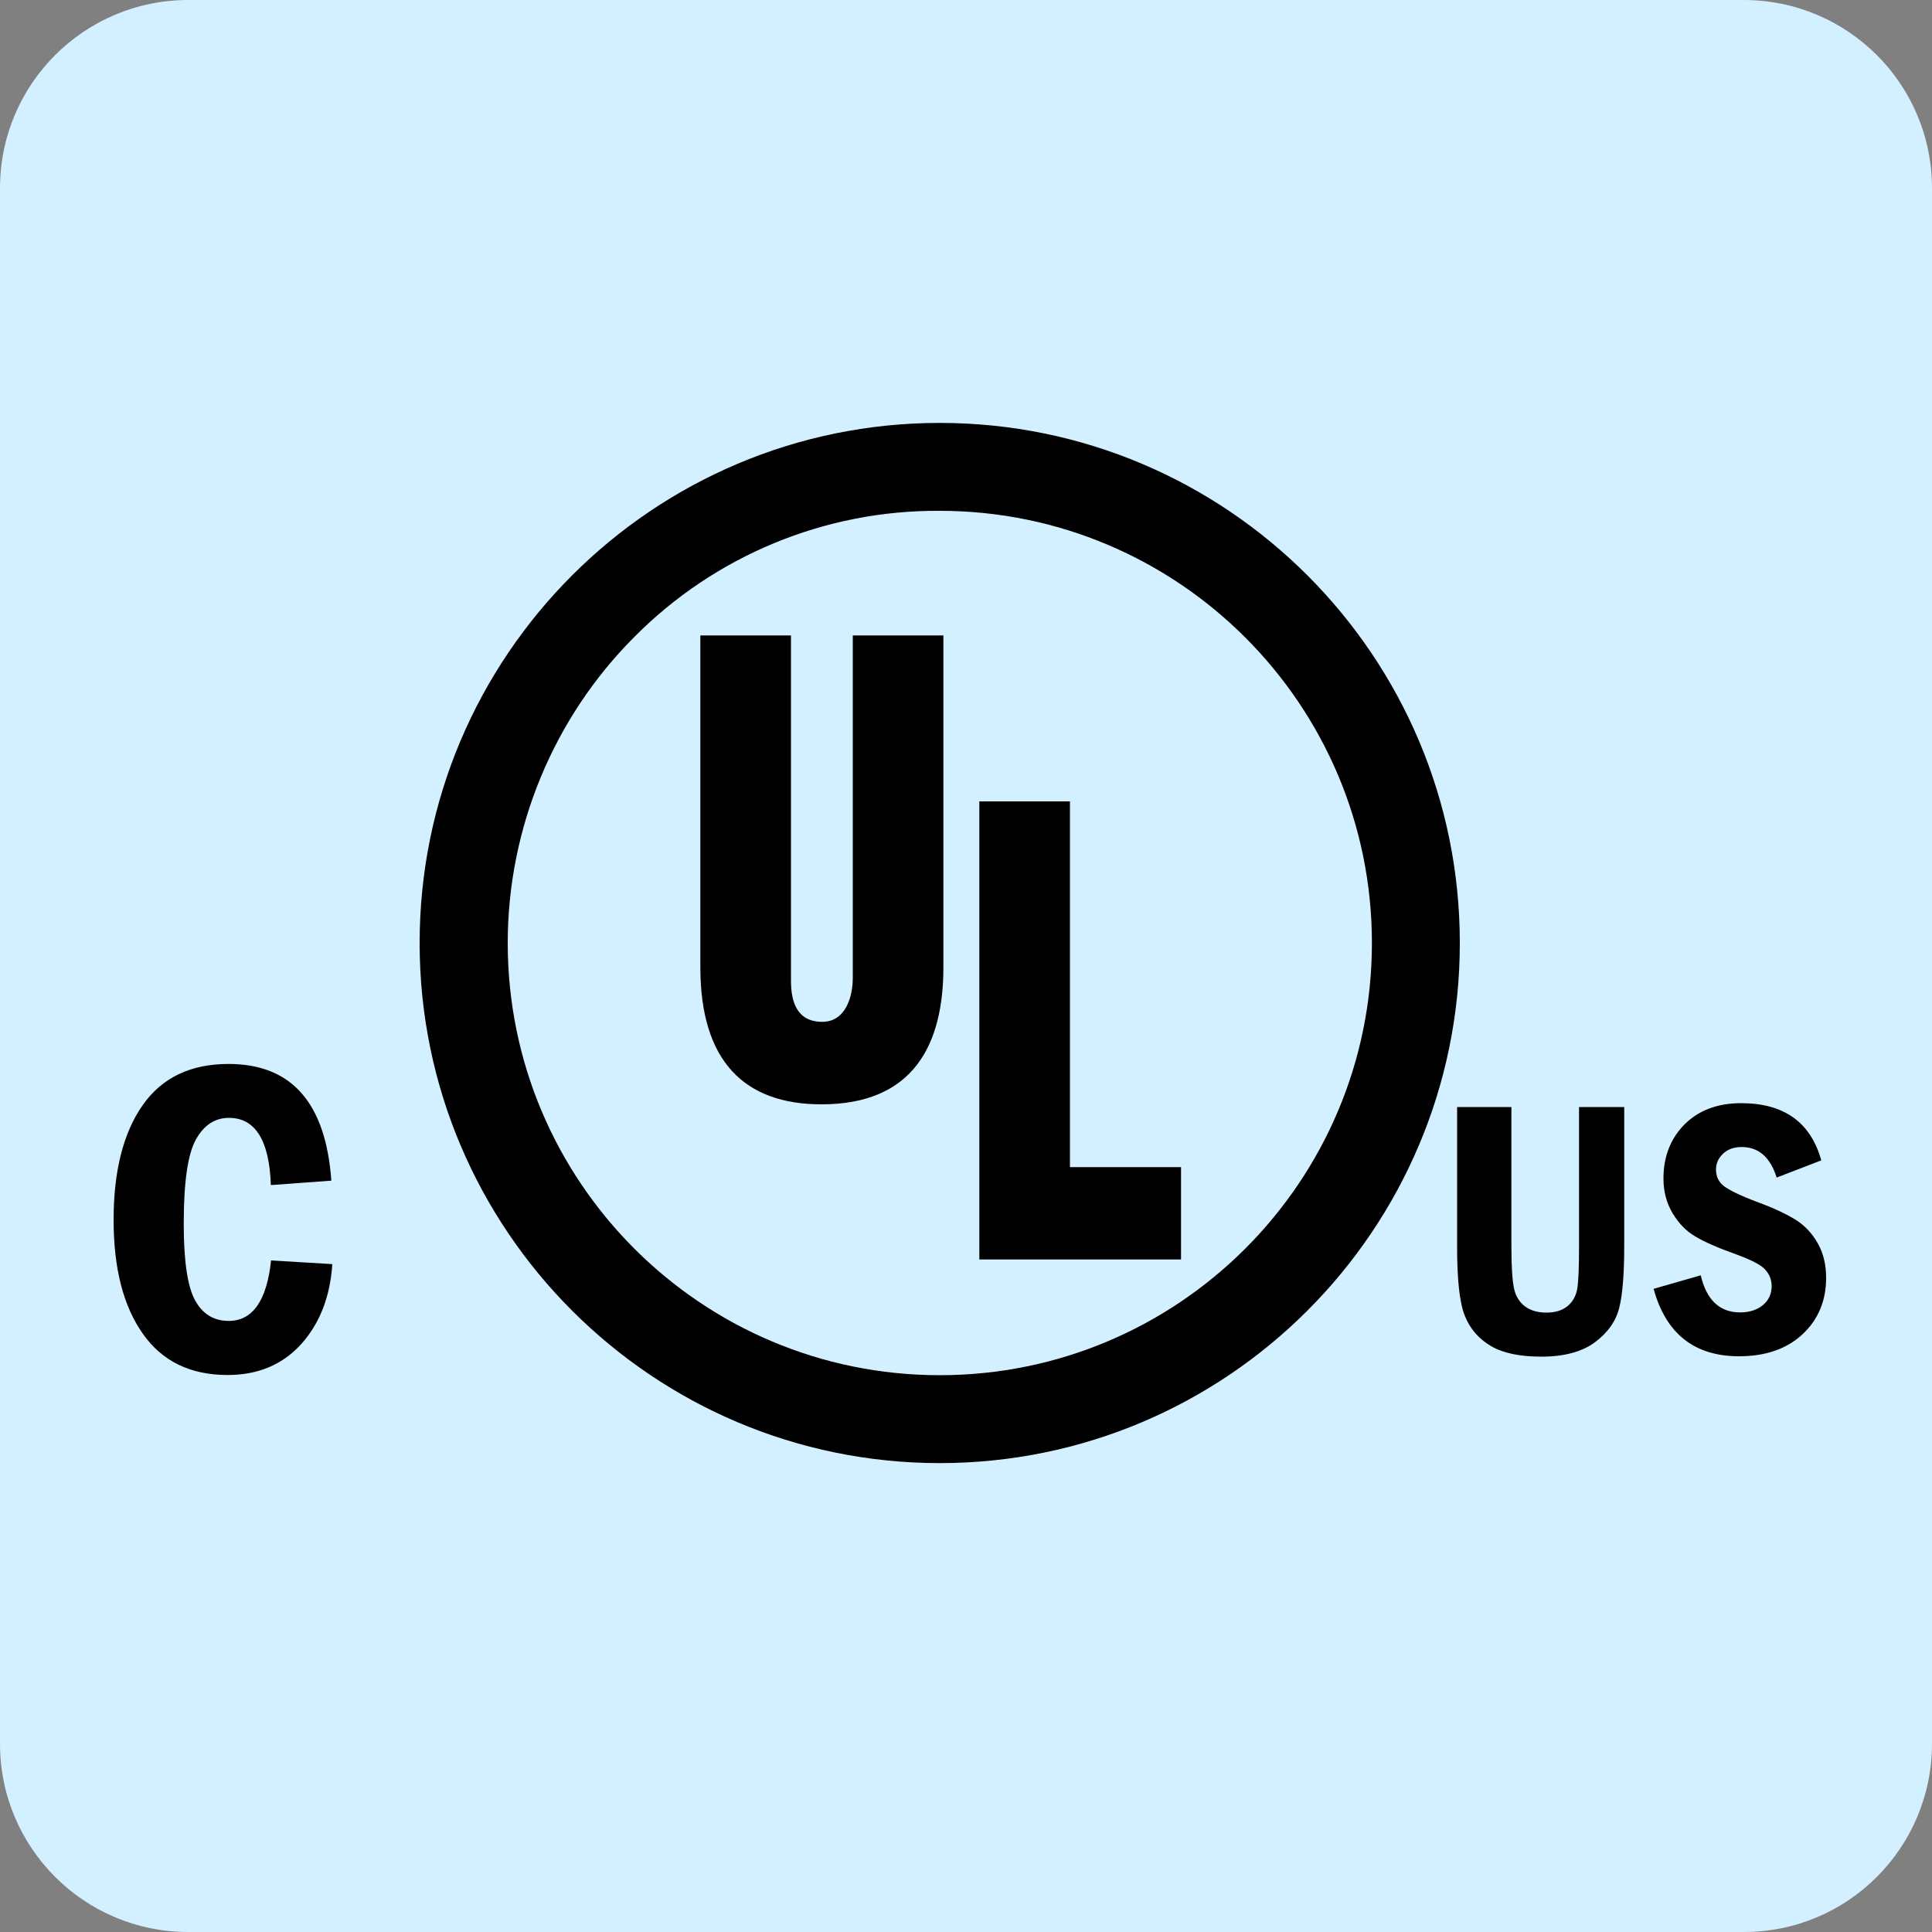
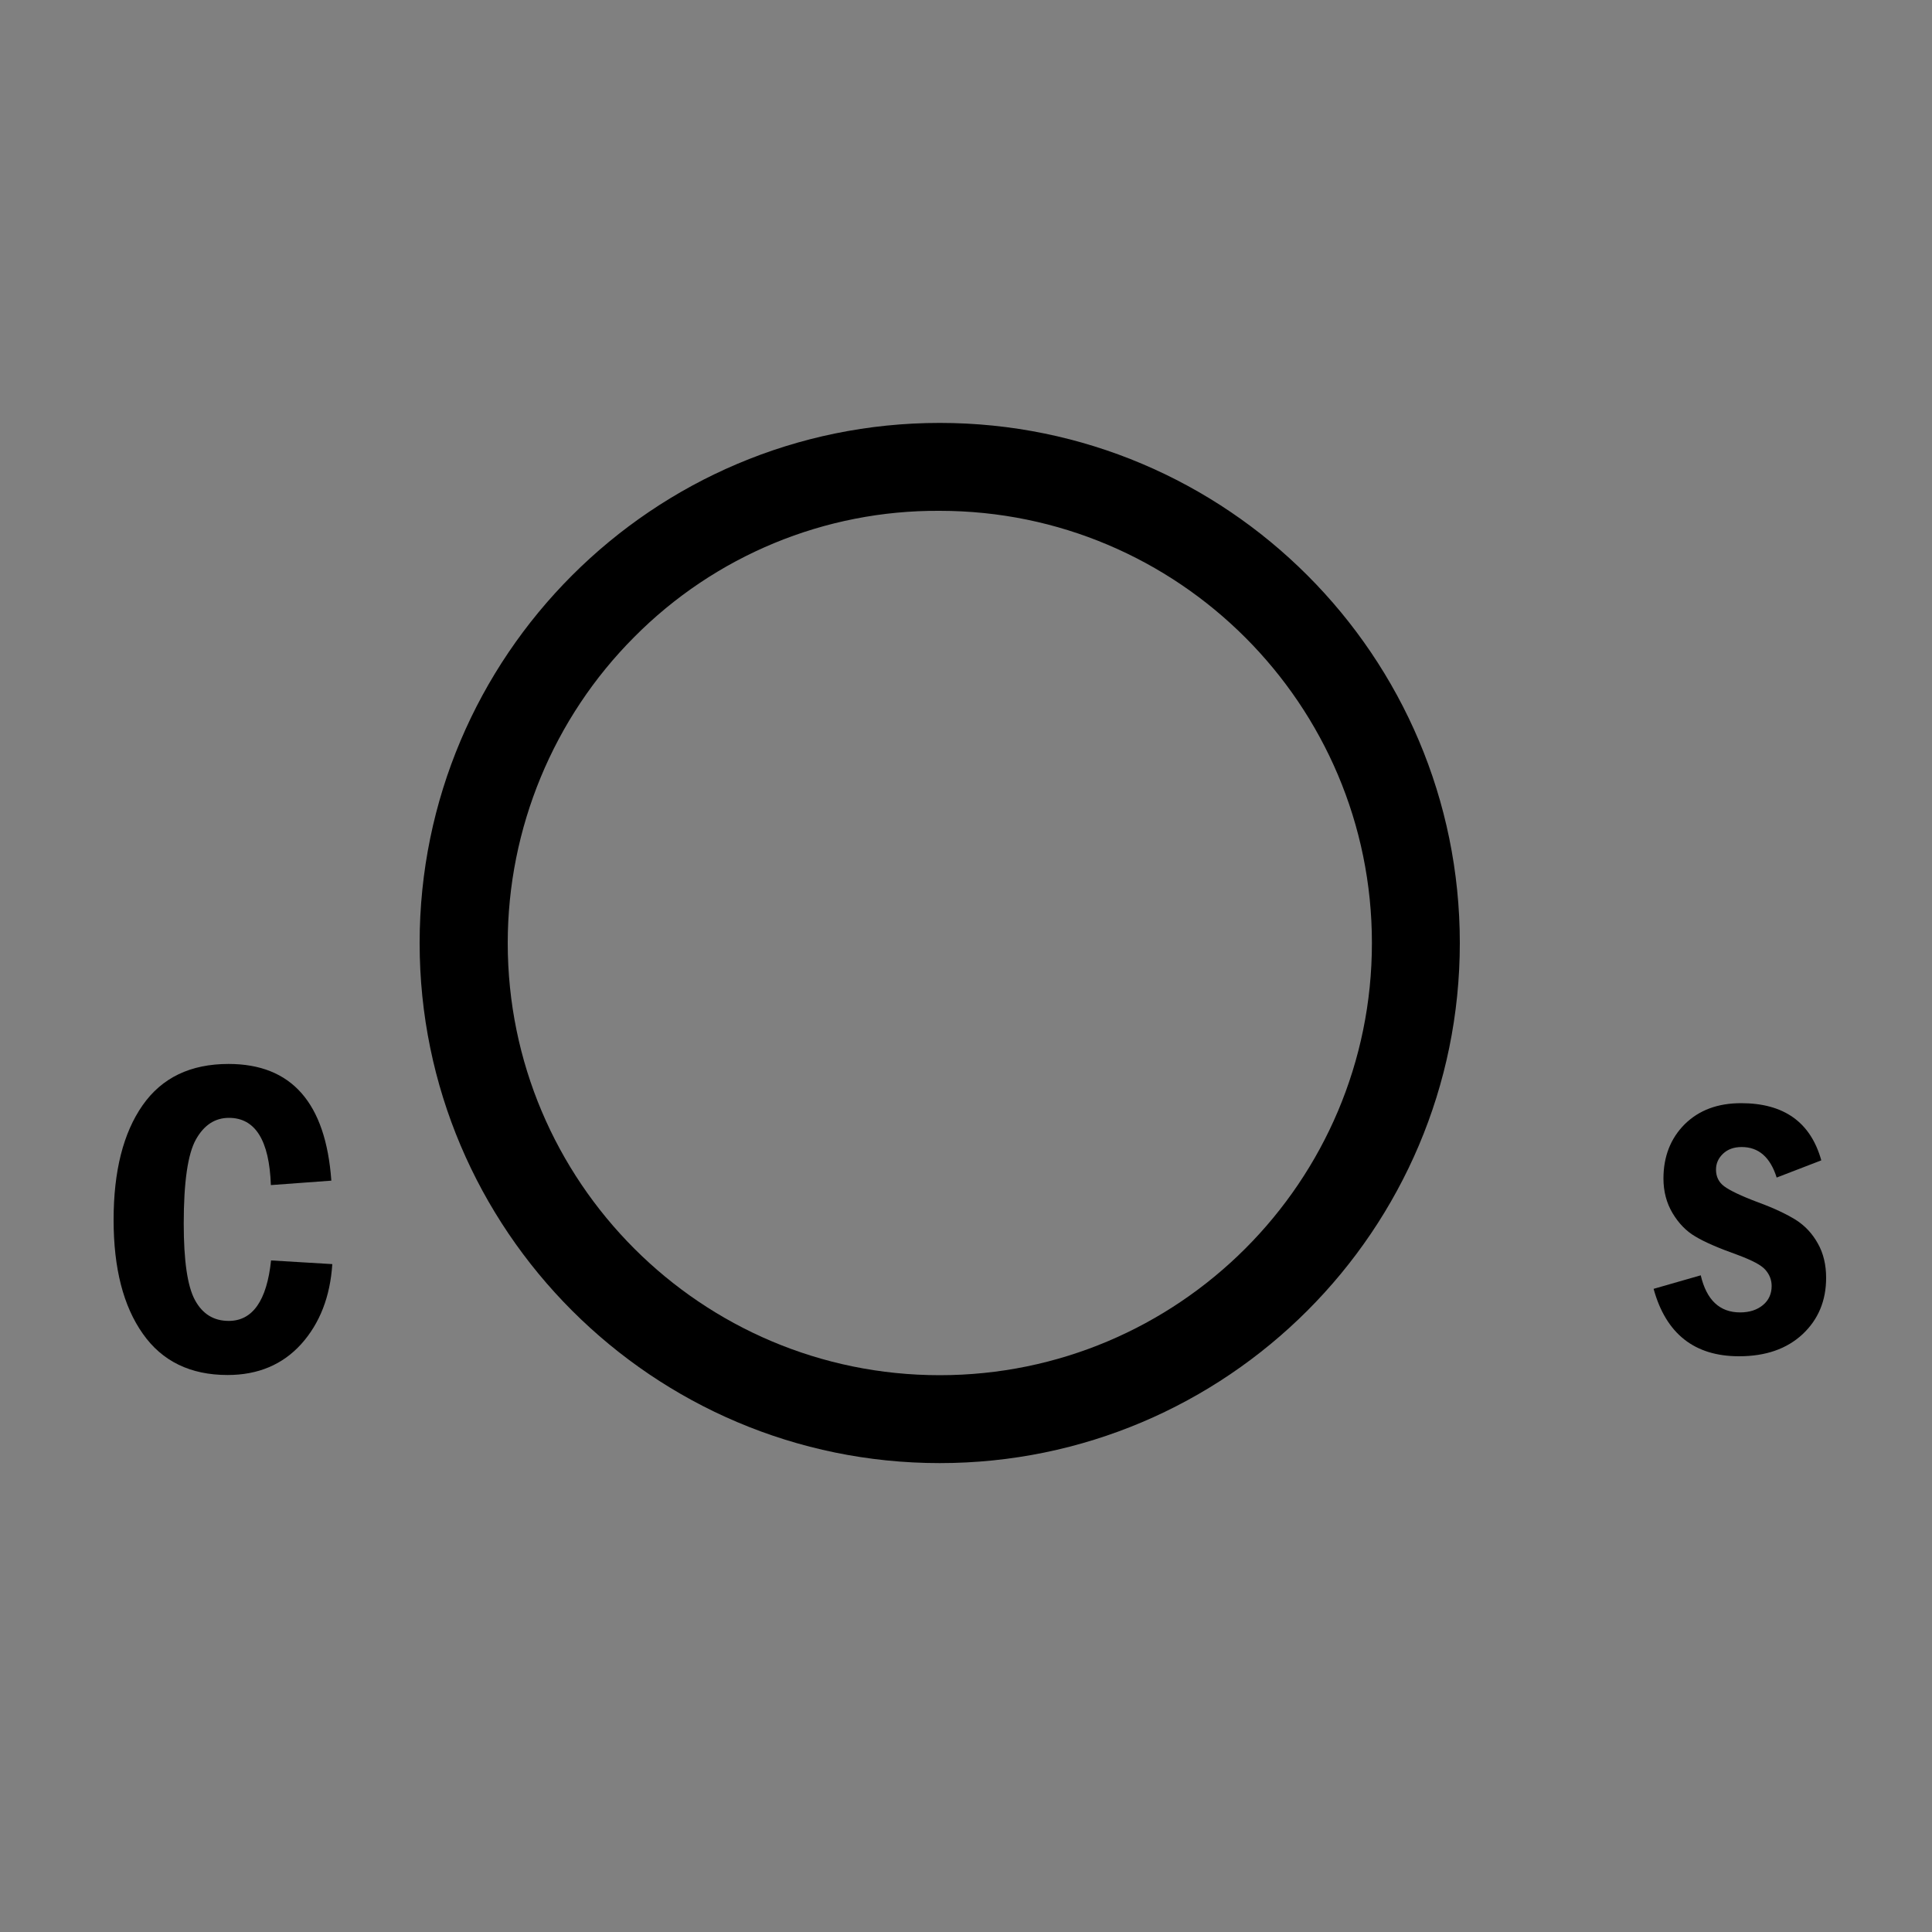
<svg xmlns="http://www.w3.org/2000/svg" version="1.1" id="图层_1" x="0px" y="0px" viewBox="0 0 100 100" style="enable-background:new 0 0 100 100;" xml:space="preserve">
  <rect x="0" y="0" width="100" height="100" fill="#808080" stroke="none" />
  <style type="text/css"> .st0{fill:#D2F0FF;} .st1{enable-background:new ;} </style>
-   <path class="st0" d="M90.26,100H9.74C4.36,100,0,95.64,0,90.26V9.74C0,4.36,4.36,0,9.74,0h80.51C95.64,0,100,4.36,100,9.74v80.51 C100,95.64,95.64,100,90.26,100z" />
  <g>
    <g>
      <path d="M48.64,26.44c12.34,0,22.37,10.02,22.37,22.37S60.99,71.18,48.64,71.18S26.28,61.16,26.28,48.81 c0-5.94,2.37-11.65,6.54-15.83C37,28.76,42.7,26.4,48.64,26.44 M48.64,21.89c-14.85,0-26.92,12.07-26.92,26.92 s12.07,26.92,26.92,26.92s26.92-12.07,26.92-26.92S63.5,21.89,48.64,21.89z" />
    </g>
    <g>
-       <path d="M36.21,32.89h4.73v17.87c0,1.11,0.32,2.13,1.62,2.13c1.21,0,1.58-1.3,1.58-2.27V32.89h4.69v17.17 c0,3.99-1.53,7.1-6.31,7.1c-3.99,0-6.27-2.23-6.27-7.1V32.89 M50.69,65.19V41.48h4.69v18.93h5.75v4.78H50.69" />
-     </g>
+       </g>
    <g class="st1">
      <path d="M14.03,65.24l3.17,0.19c-0.11,1.69-0.65,3.07-1.61,4.14c-0.96,1.06-2.23,1.6-3.81,1.6c-1.92,0-3.39-0.71-4.39-2.14 c-1.01-1.43-1.51-3.39-1.51-5.89c0-2.52,0.5-4.5,1.5-5.93c1-1.43,2.48-2.14,4.45-2.14c3.26,0,5.03,2.01,5.32,6.04l-3.13,0.23 c-0.08-2.32-0.81-3.48-2.17-3.48c-0.72,0-1.29,0.37-1.71,1.12c-0.42,0.75-0.63,2.2-0.63,4.35c0,1.92,0.19,3.24,0.58,3.96 c0.39,0.72,0.97,1.08,1.75,1.08C13.07,68.37,13.81,67.33,14.03,65.24z" />
    </g>
    <g class="st1">
-       <path d="M75.44,57.3h2.79v7.27c0,1.02,0.05,1.74,0.14,2.14c0.09,0.4,0.29,0.71,0.58,0.92c0.29,0.21,0.66,0.31,1.08,0.31 c0.47,0,0.83-0.11,1.11-0.34c0.27-0.23,0.44-0.53,0.5-0.91c0.06-0.38,0.09-1.08,0.09-2.11V57.3h2.34v7.16 c0,1.43-0.08,2.49-0.25,3.2c-0.17,0.7-0.58,1.3-1.26,1.81c-0.67,0.5-1.6,0.75-2.78,0.75c-1.11,0-1.98-0.18-2.61-0.55 c-0.63-0.37-1.08-0.89-1.35-1.56c-0.27-0.67-0.4-1.85-0.4-3.54V57.3z" />
      <path d="M94.27,60.06l-2.31,0.89c-0.33-1.05-0.93-1.58-1.81-1.58c-0.41,0-0.73,0.12-0.97,0.35c-0.24,0.23-0.36,0.5-0.36,0.82 c0,0.36,0.14,0.65,0.42,0.86c0.28,0.21,0.87,0.5,1.78,0.84c0.82,0.3,1.46,0.61,1.93,0.9c0.47,0.3,0.85,0.7,1.14,1.22 c0.29,0.51,0.43,1.11,0.43,1.78c0,1.19-0.41,2.16-1.22,2.92c-0.82,0.76-1.91,1.14-3.29,1.14c-2.3,0-3.78-1.16-4.42-3.49l2.44-0.7 c0.3,1.28,0.98,1.92,2.04,1.92c0.48,0,0.88-0.13,1.18-0.38c0.3-0.25,0.45-0.58,0.45-0.99c0-0.31-0.11-0.59-0.32-0.83 c-0.21-0.25-0.7-0.5-1.45-0.78c-0.98-0.35-1.7-0.66-2.18-0.95c-0.48-0.28-0.87-0.69-1.18-1.21c-0.31-0.52-0.47-1.12-0.47-1.79 c0-1.14,0.37-2.08,1.1-2.81c0.74-0.73,1.71-1.09,2.92-1.09C92.34,57.1,93.72,58.09,94.27,60.06z" />
    </g>
  </g>
</svg>